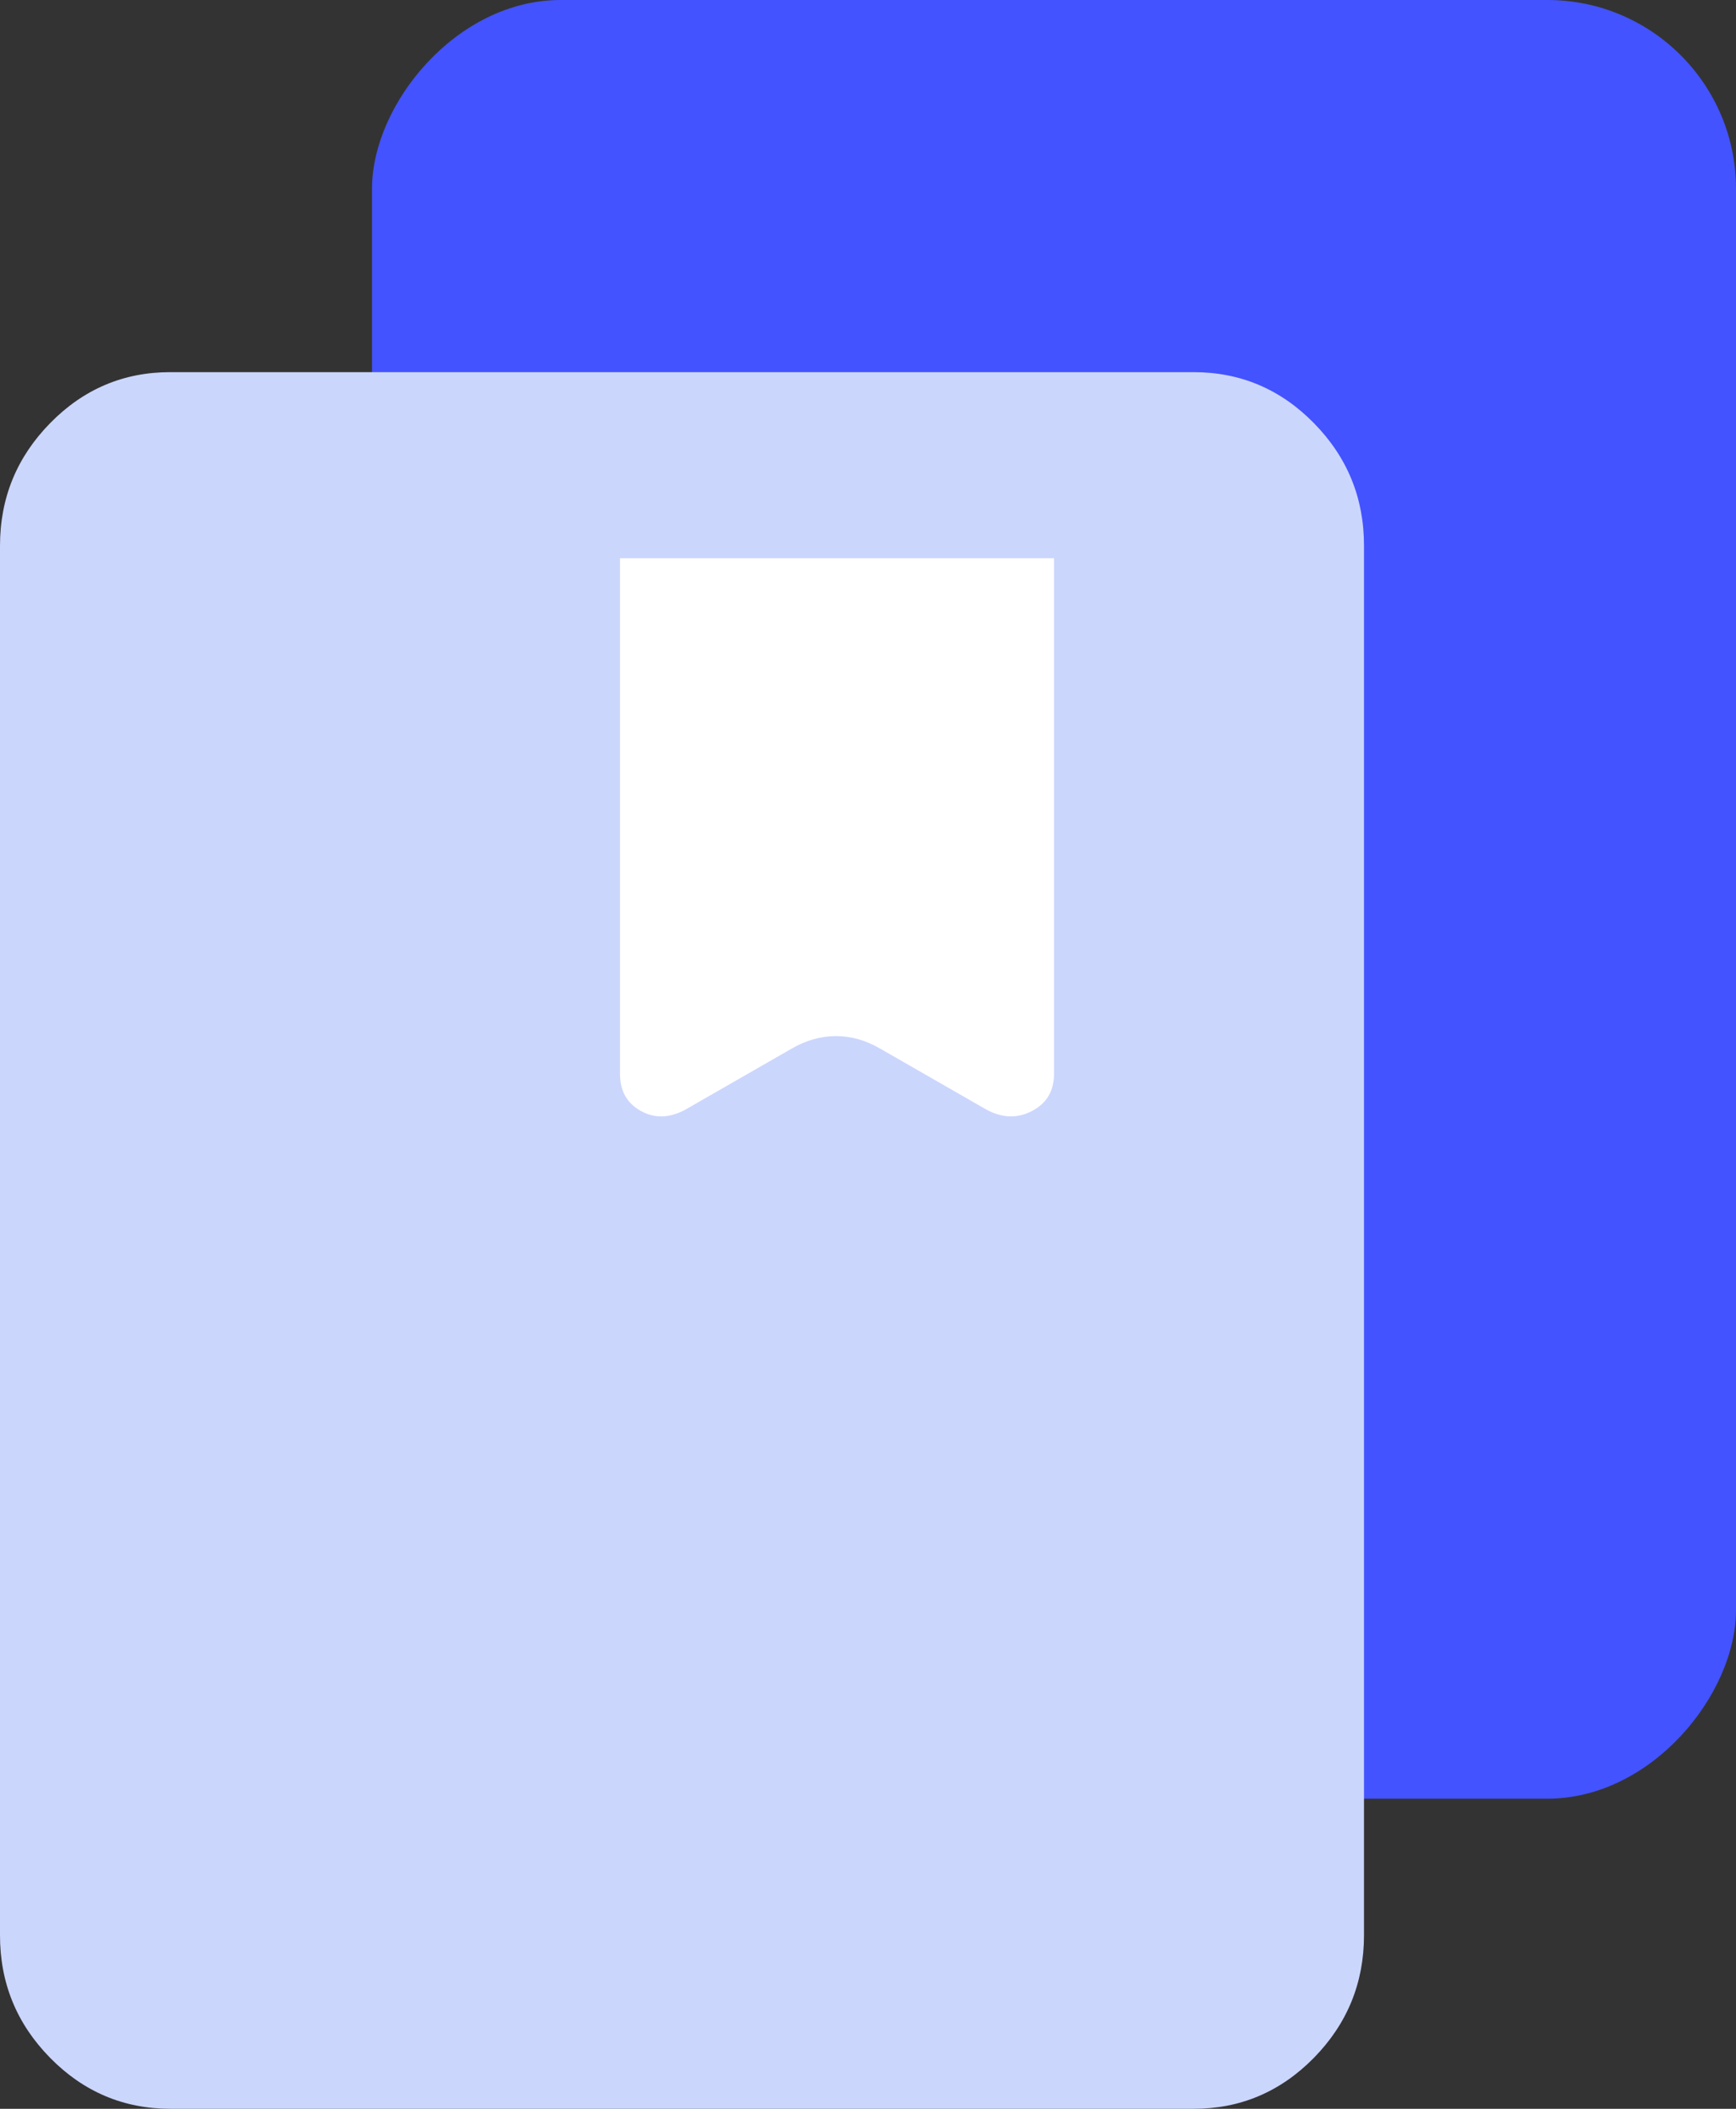
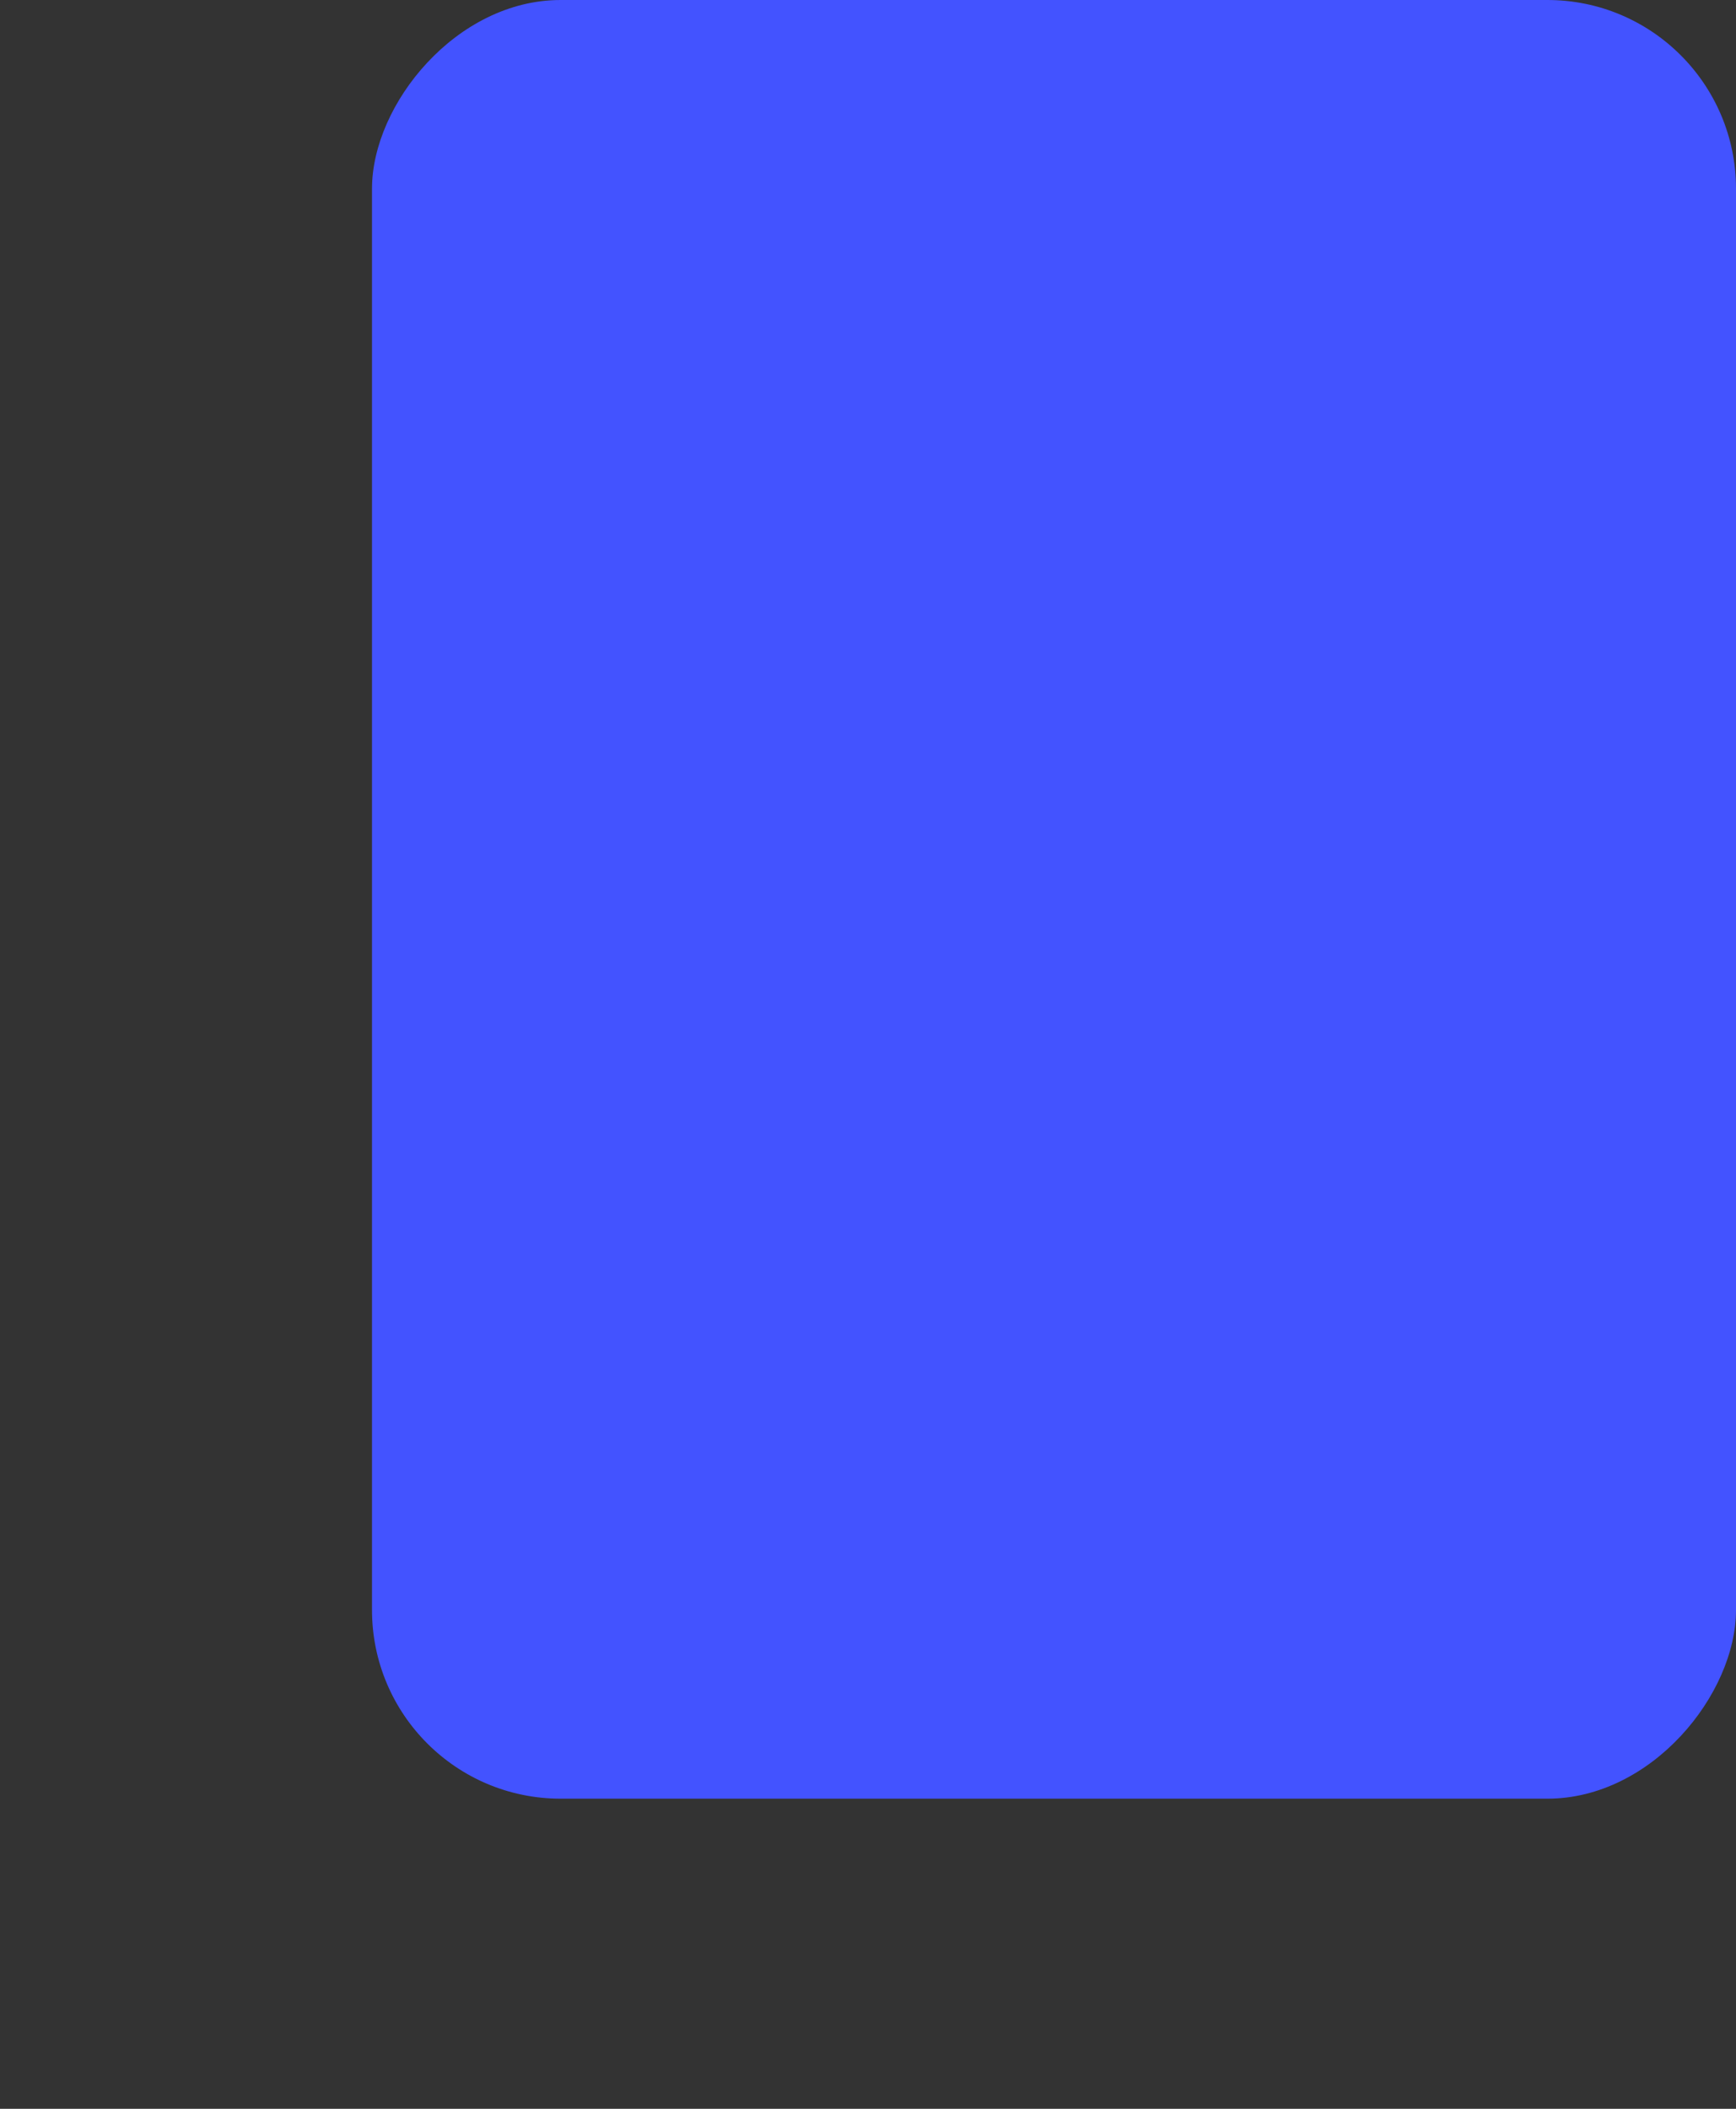
<svg xmlns="http://www.w3.org/2000/svg" width="28" height="34" viewBox="0 0 28 34" fill="none">
  <rect x="0" y="0" width="28" height="34" fill="#333333" stroke="none" />
  <rect width="22" height="29" rx="3.042" transform="matrix(-1 0 0 1 28 0)" fill="#4353FF" />
-   <path d="M2.75 34C1.994 34 1.346 33.726 0.807 33.177C0.268 32.628 -0.001 31.969 2.33447e-06 31.2V8.8C2.33447e-06 8.03 0.27 7.371 0.809 6.822C1.347 6.273 1.995 5.999 2.75 6H19.25C20.006 6 20.654 6.274 21.193 6.823C21.732 7.372 22.001 8.031 22 8.8V31.2C22 31.97 21.73 32.629 21.192 33.178C20.652 33.727 20.005 34.001 19.25 34H2.75Z" fill="#CBD6FD" />
-   <path d="M10 9V17.316C10 17.587 10.111 17.786 10.333 17.91C10.555 18.035 10.794 18.03 11.05 17.893L12.765 16.909C12.998 16.773 13.238 16.705 13.483 16.705C13.729 16.705 13.968 16.773 14.2 16.909L15.915 17.893C16.172 18.029 16.417 18.035 16.65 17.91C16.883 17.787 17 17.588 17 17.316V9H10Z" fill="white" />
</svg>